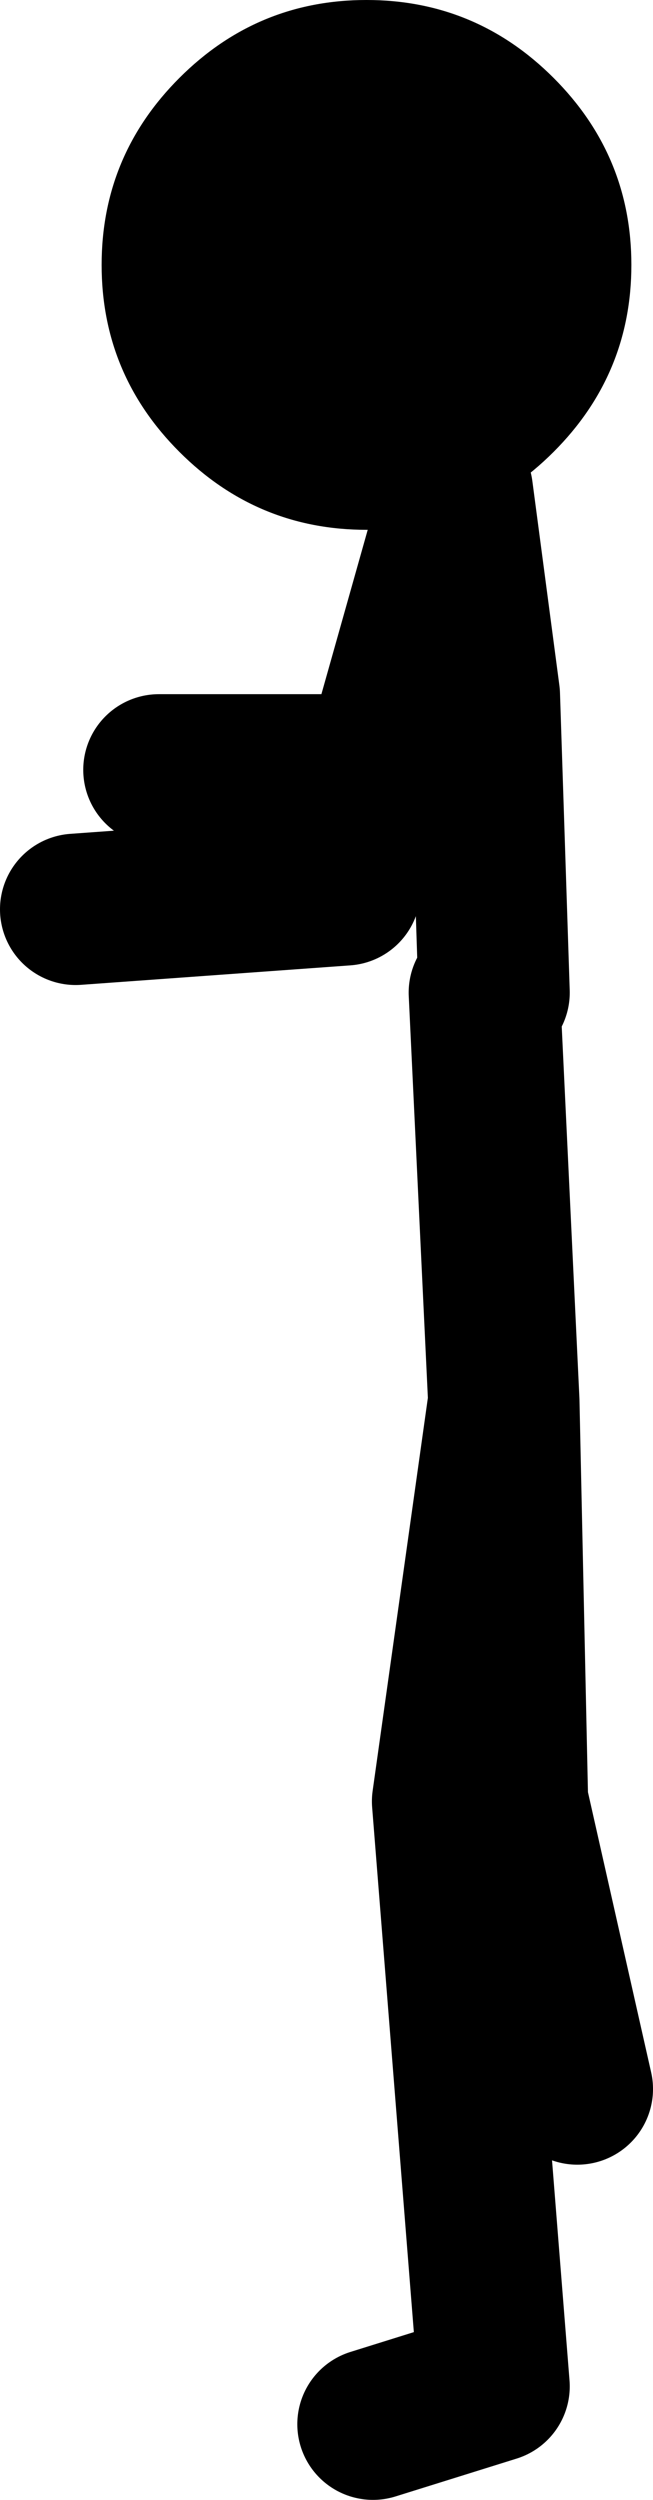
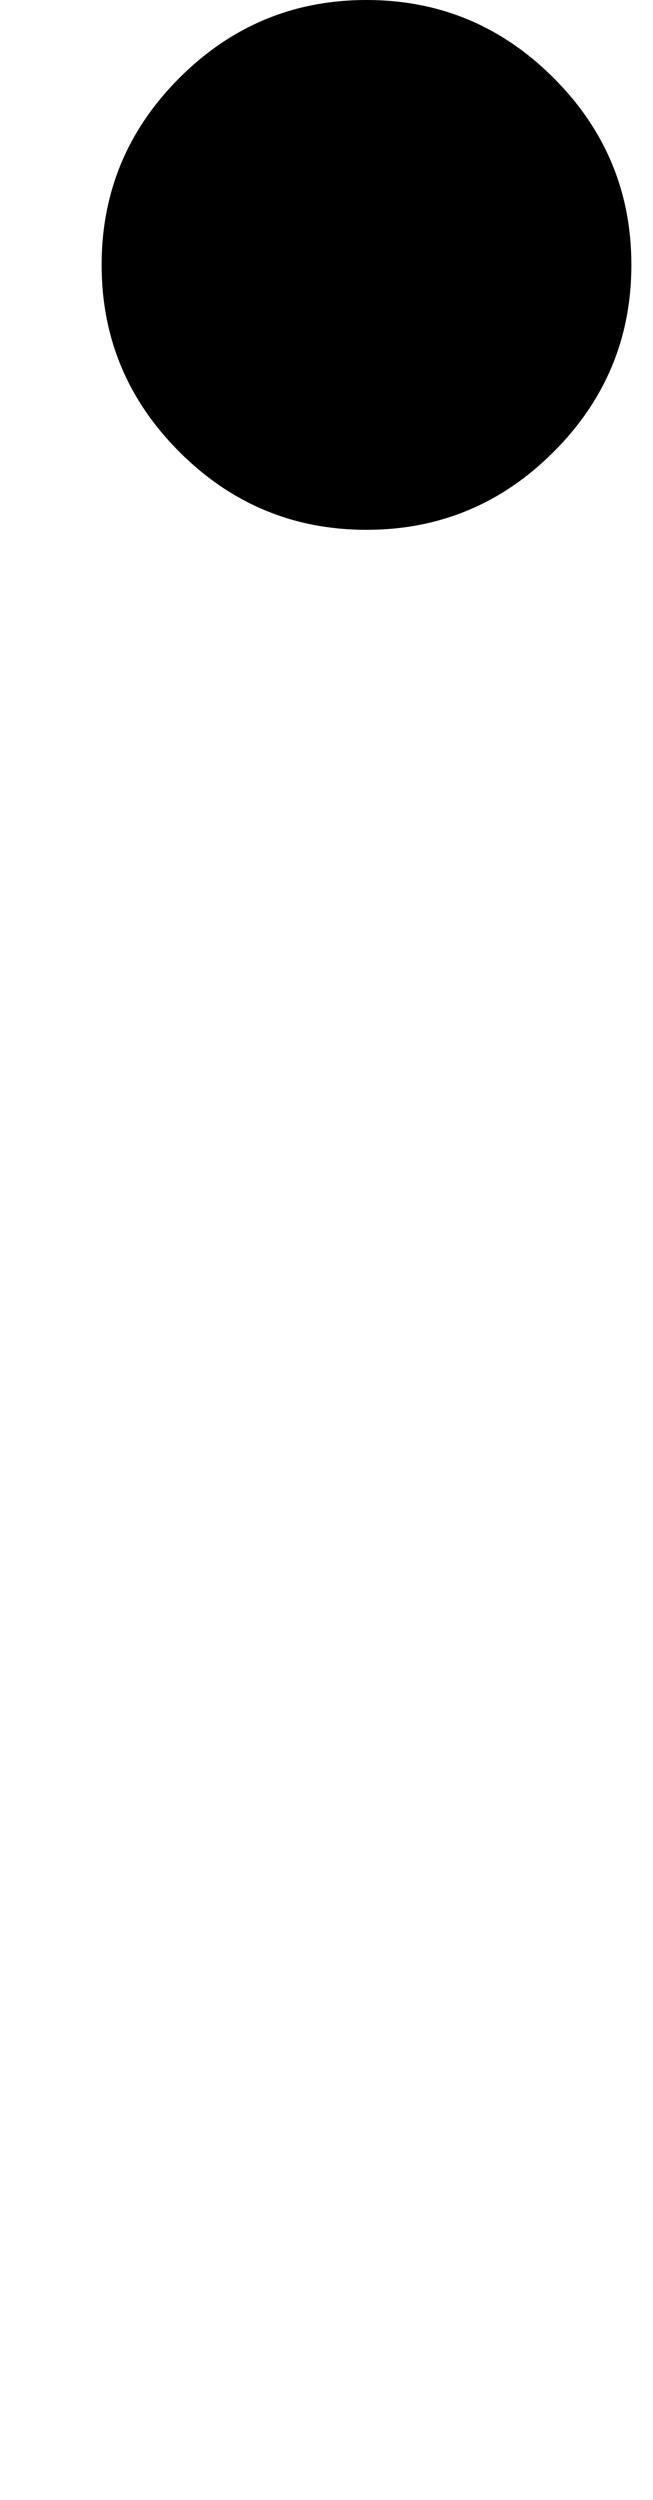
<svg xmlns="http://www.w3.org/2000/svg" height="115.6px" width="30.2px">
  <g transform="matrix(1.0, 0.0, 0.0, 1.0, 20.4, 51.35)">
-     <path d="M2.45 -5.45 L2.0 -19.2 0.75 -28.65 -4.45 -10.2 -16.9 -9.3 M-3.15 60.75 L2.45 59.0 0.3 31.95 2.9 13.45 2.0 -5.45 M2.9 13.45 L3.3 31.95 6.3 45.25 M-3.8 -15.75 L-13.05 -15.75" fill="none" stroke="#000000" stroke-linecap="round" stroke-linejoin="round" stroke-width="7.0" />
    <path d="M5.2 -47.75 Q8.8 -44.15 8.8 -39.1 8.8 -34.05 5.2 -30.45 1.6 -26.85 -3.45 -26.85 -8.5 -26.85 -12.1 -30.45 -15.7 -34.05 -15.7 -39.1 -15.7 -44.15 -12.1 -47.75 -8.5 -51.35 -3.45 -51.35 1.6 -51.35 5.2 -47.75" fill="#000000" fill-rule="evenodd" stroke="none" />
  </g>
</svg>